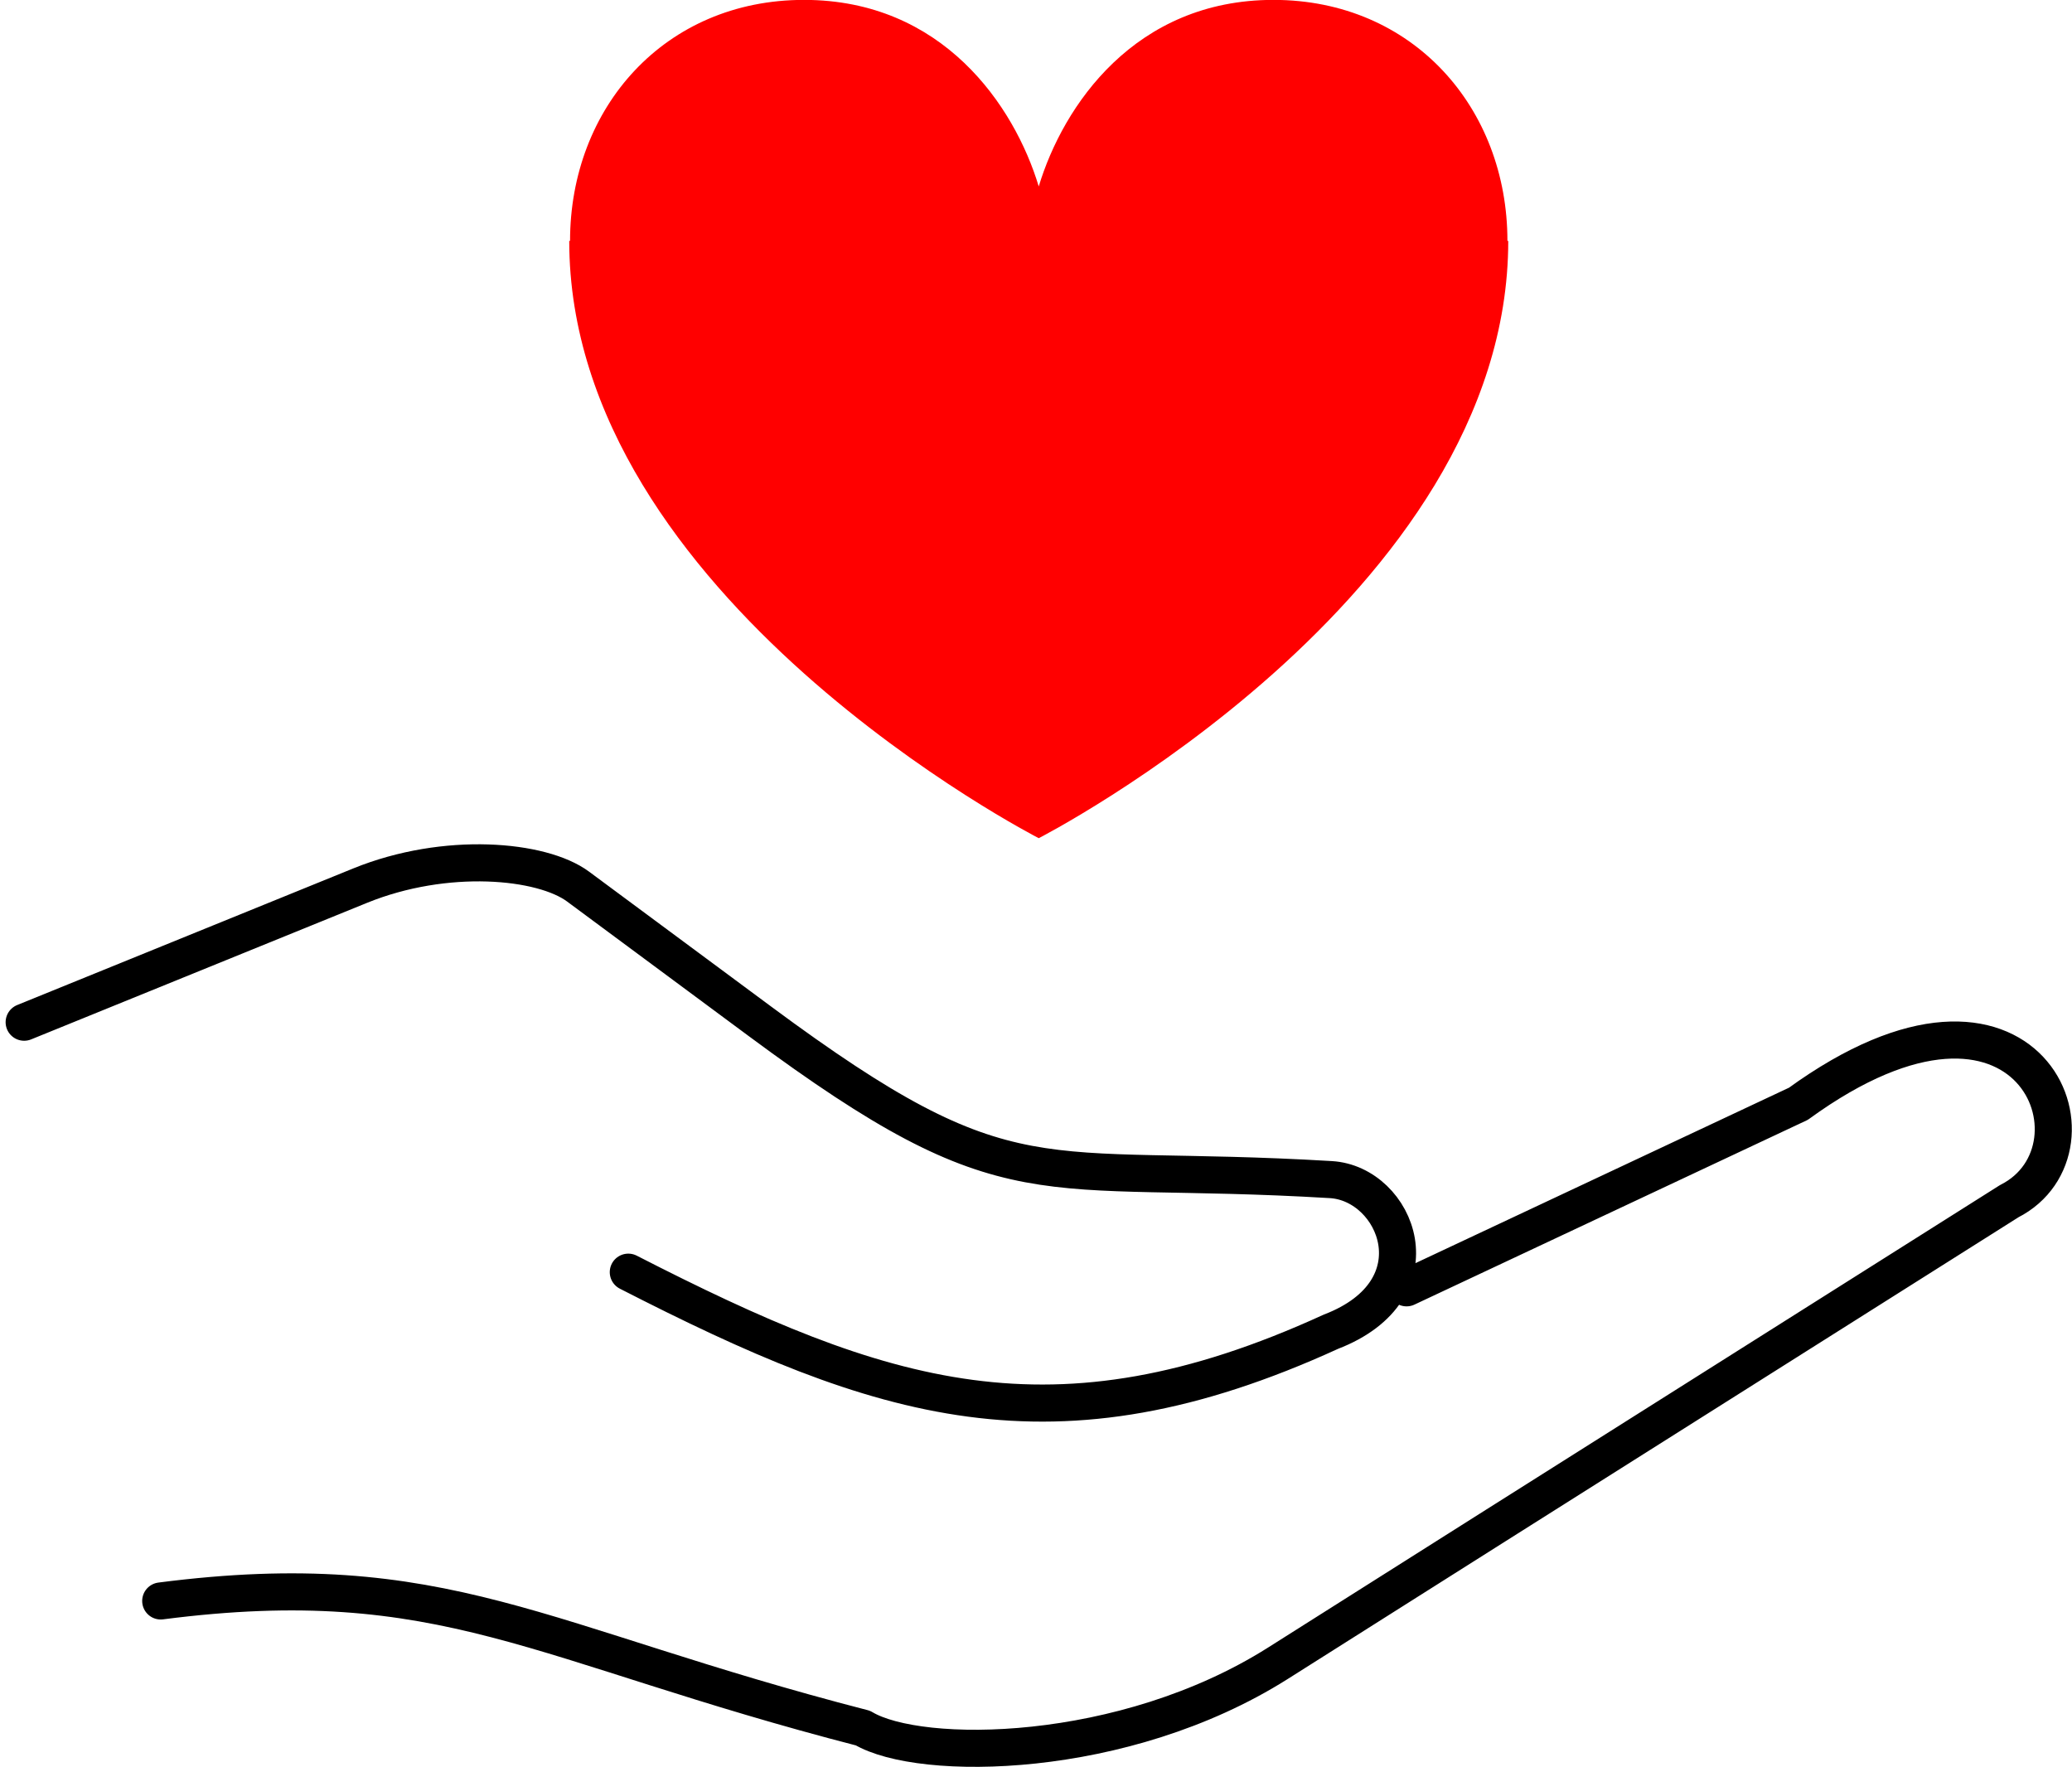
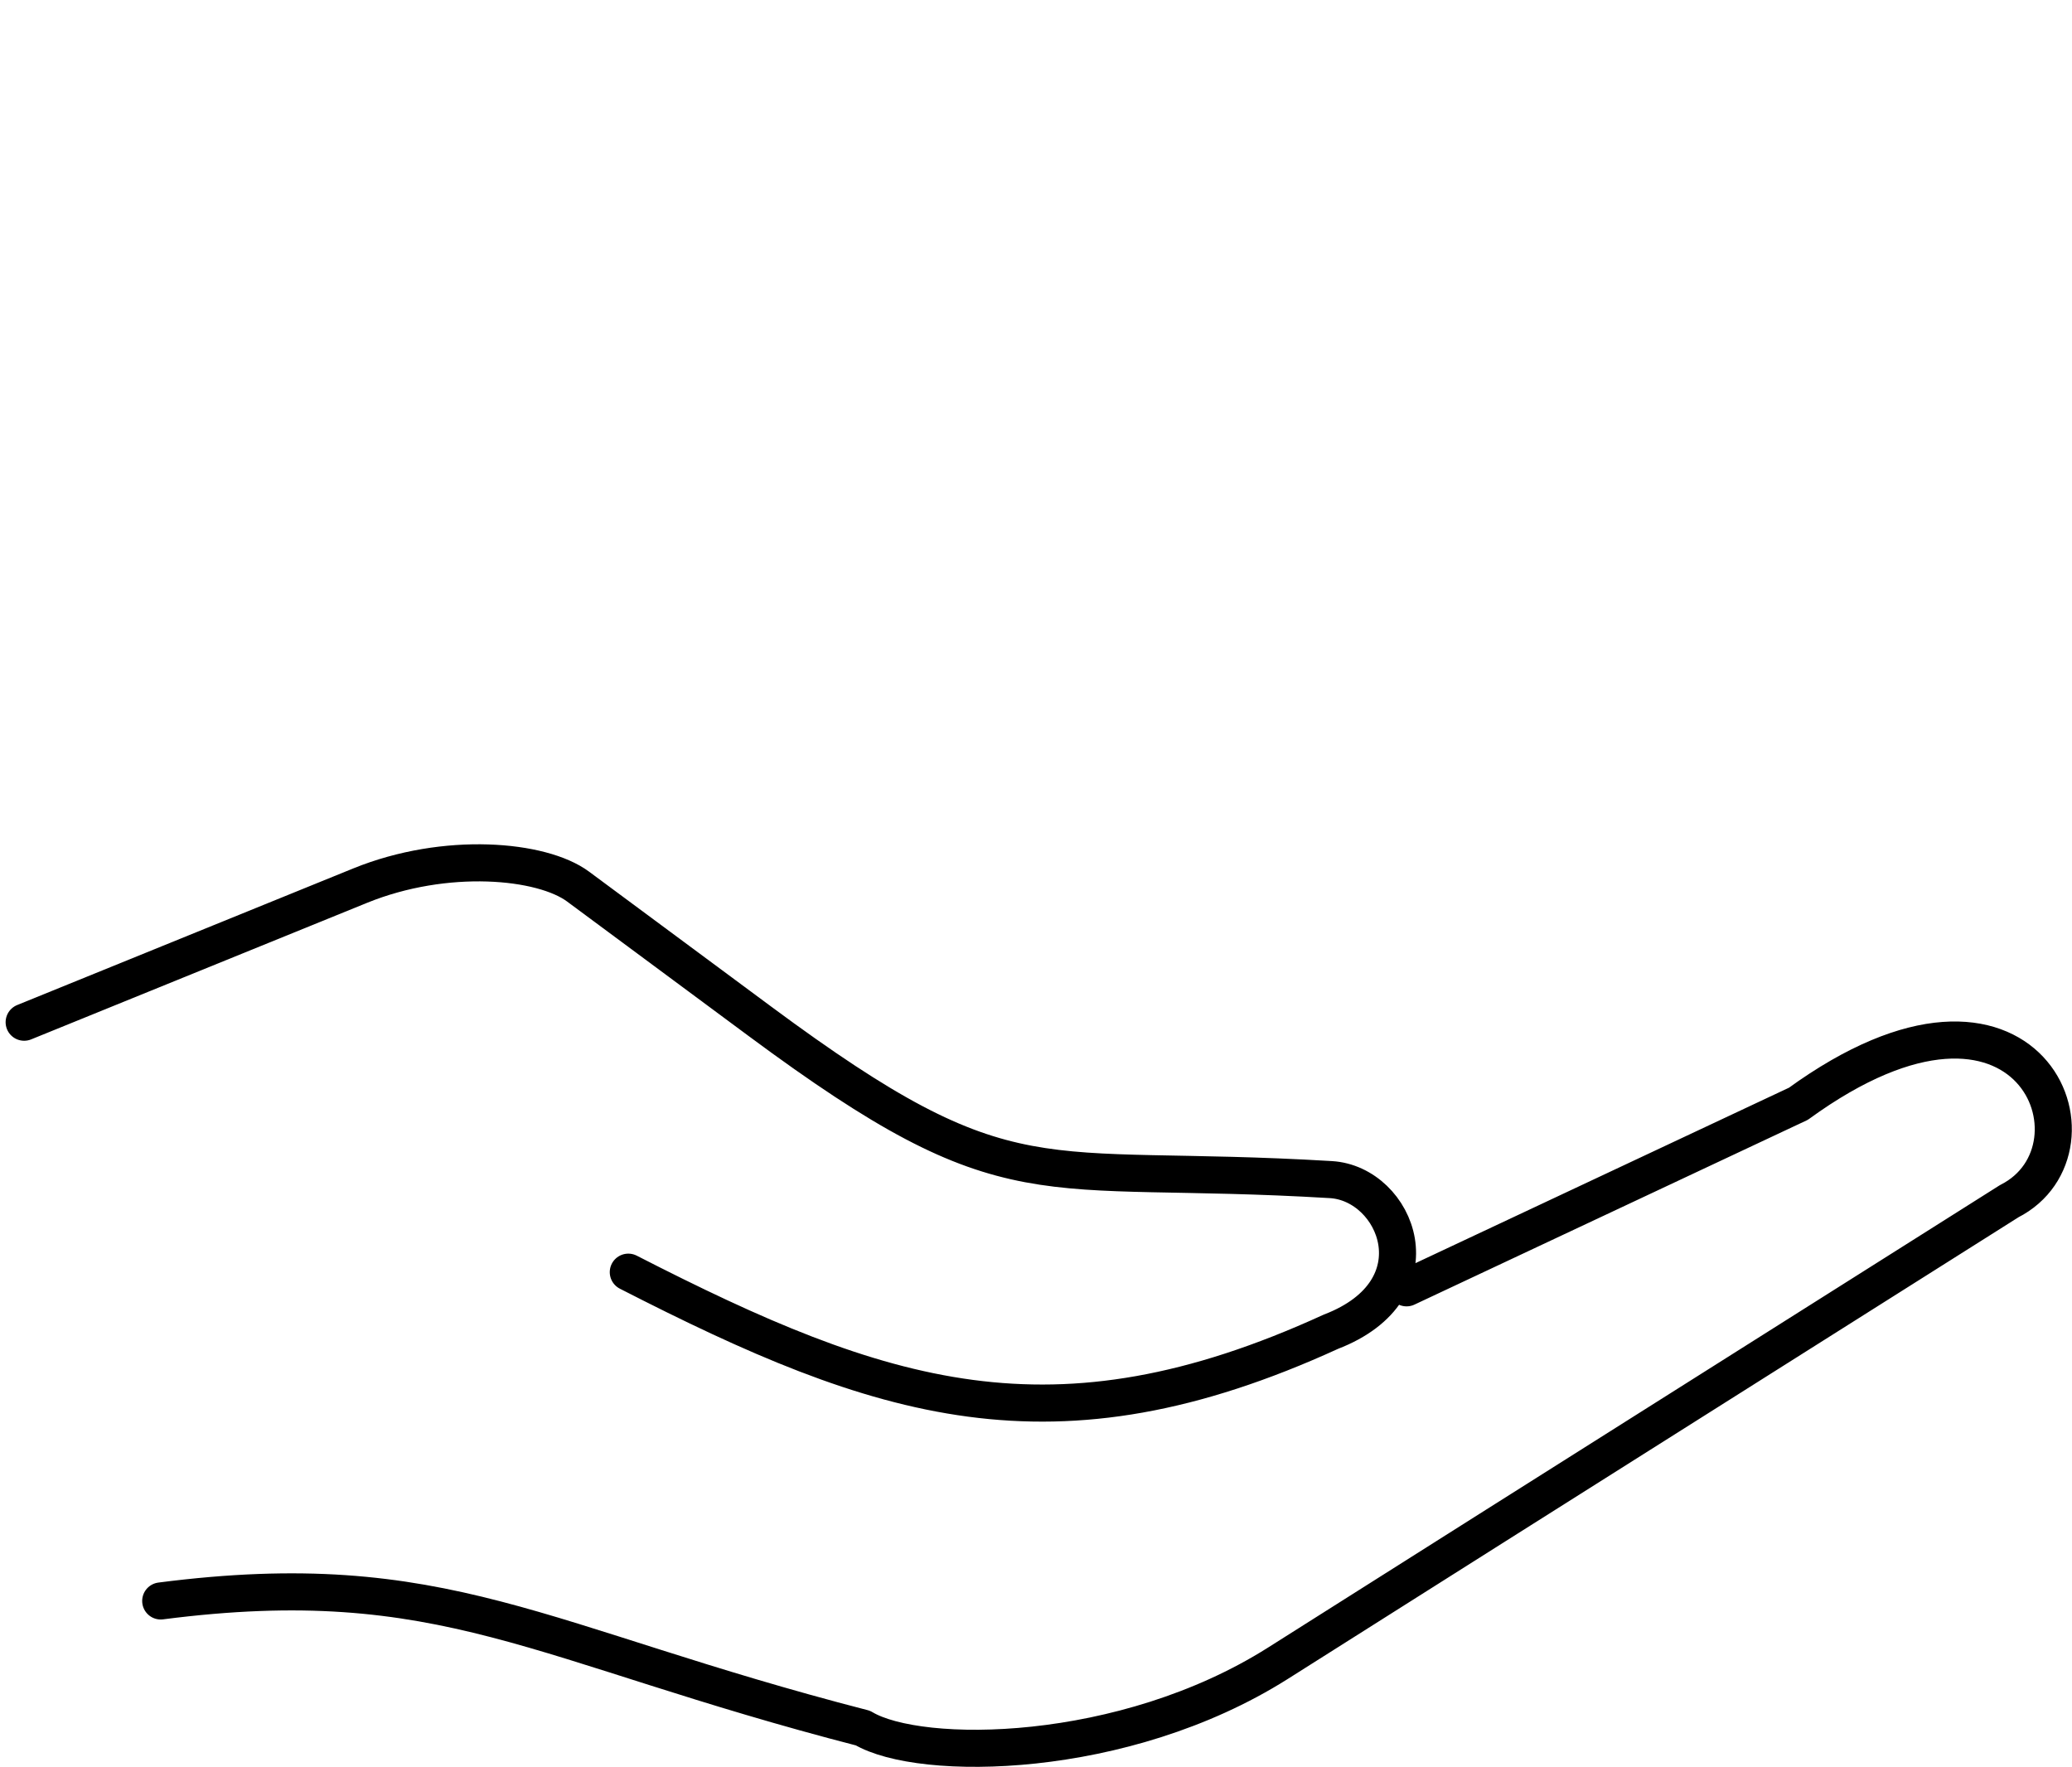
<svg xmlns="http://www.w3.org/2000/svg" width="78.227" height="66.723" viewBox="0 0 78.227 66.723">
  <g id="グループ_15" data-name="グループ 15" transform="translate(-1000.088 -3032.063)">
    <path id="パス_180" data-name="パス 180" d="M59.192,219.039l14.794-6.949c8.765-6.371,11.865,1.7,7.96,3.677l-19.4,12.253-8.222,5.2c-5.818,3.673-13.495,3.73-15.655,2.441-12.273-3.166-15.813-6.177-26.513-4.8M7,209.011l12.684-5.156c3.237-1.316,6.861-.978,8.227.034l6.873,5.092c9.539,7.067,10.311,5.3,21.548,5.972,2.49.147,4.128,4.158,0,5.745-10.489,4.8-16.962,2.645-26.523-2.25" transform="translate(994 2861.645)" fill="none" stroke="#000" stroke-linecap="round" stroke-linejoin="round" stroke-width="1.4" />
-     <path id="パス_181" data-name="パス 181" d="M38.475,12.151c0-5.024-3.57-9.1-8.833-9.1-5.227,0-7.939,3.984-8.862,7.043-.923-3.059-3.634-7.043-8.862-7.043-5.263,0-8.832,4.072-8.833,9.1H3.054C3.054,25.625,20.78,34.7,20.78,34.7s17.726-9.078,17.726-22.551Z" transform="translate(1018.525 3029.008)" fill="red" />
  </g>
</svg>